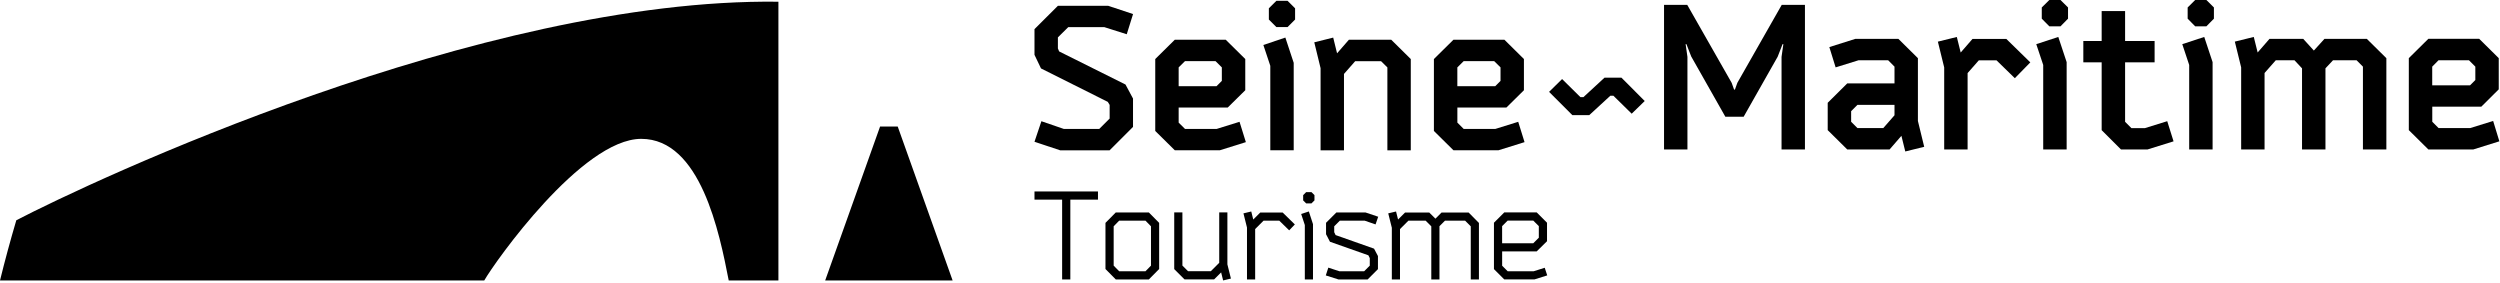
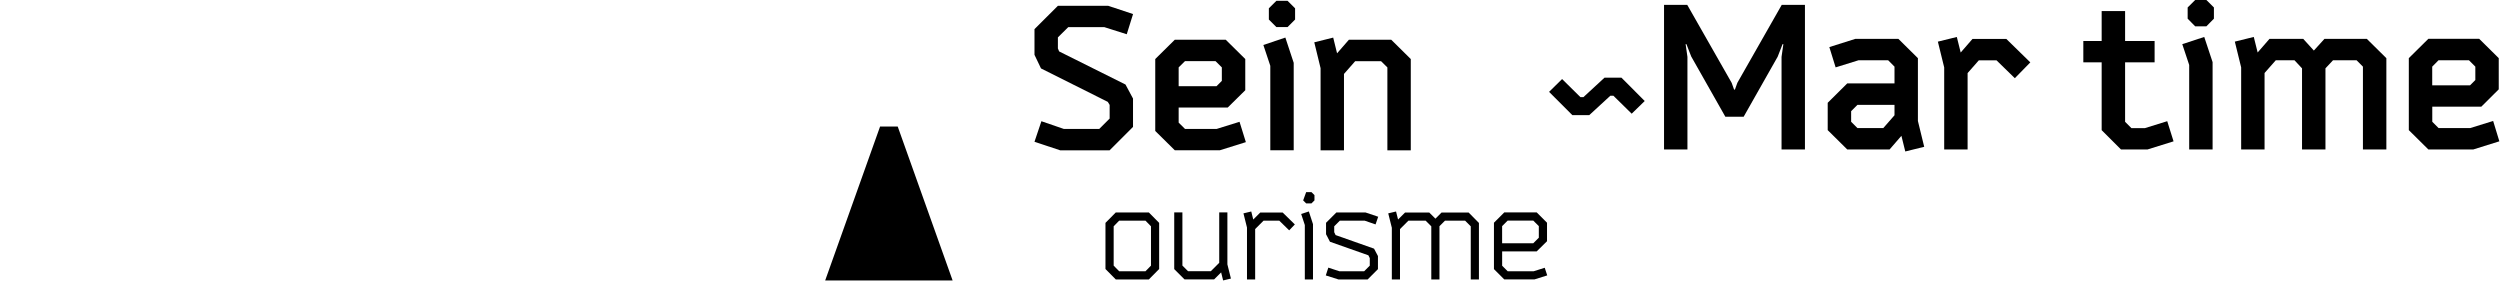
<svg xmlns="http://www.w3.org/2000/svg" width="814" height="92" viewBox="0 0 814 92" fill="none">
  <g id="Logo Seine-Maritime Blanc" clip-path="url(#clip0_1716_734)">
    <g id="Vector">
      <path d="M268.68 91.31L286.55 41.21H292.3L310.17 91.31H268.68Z" fill="black" />
-       <path d="M0 91.31H157.68C161.11 85.29 189.47 45.21 208.79 45.21C228.11 45.21 234.26 75.84 237.27 91.31H253.45V0.56C156.32 -0.7 29.54 59.11 5.31 71.72C3.4 78.19 1.62 84.73 0 91.32V91.31Z" fill="black" />
      <path d="M347.83 8.83L344.45 12.17V15.77L344.85 16.74L366.46 27.52L368.91 32.09V41.32L361.29 48.94H345.18L336.83 46.16L339.08 39.47L346.38 41.98H357.92L361.3 38.6V34.16L360.7 33.17L338.95 22.28L336.83 17.85V9.49L344.45 1.89H360.83L368.92 4.58L366.87 11.15L359.58 8.84H347.84L347.83 8.83Z" fill="black" />
      <path d="M403.59 39.65L405.65 46.28L397.17 48.93H382.52L376.15 42.64V19.22L382.52 12.93H399.09L405.46 19.22V29.38L399.75 35.01H383.77V39.92L385.83 41.97H396.17L403.59 39.66V39.65ZM383.77 21.94V28.07H396.1L397.83 26.34V21.94L395.78 19.91H385.83L383.77 21.94Z" fill="black" />
      <path d="M421.23 48.93H413.61V21.43L411.35 14.65L418.51 12.23L421.23 20.46V48.93ZM413.14 6.36V2.7L415.59 0.27H419.23L421.68 2.7V6.36L419.23 8.82H415.59L413.14 6.36Z" fill="black" />
      <path d="M427.92 13.78L434.09 12.24L435.35 17.36L439.2 12.94H452.99L459.35 19.23V48.94H451.73V21.95L449.67 19.92H441.25L437.6 24.07V48.94H429.98V22.2L427.93 13.78H427.92Z" fill="black" />
-       <path d="M494.33 39.65L496.39 46.28L487.9 48.93H473.25L466.88 42.64V19.22L473.25 12.93H489.83L496.19 19.22V29.38L490.49 35.01H474.52V39.92L476.57 41.97H486.91L494.33 39.66V39.65ZM474.51 21.94V28.07H486.84L488.57 26.34V21.94L486.51 19.91H476.57L474.52 21.94H474.51Z" fill="black" />
      <path d="M550.69 18.46L549.1 14.38H548.84L549.43 18.52V48.66H541.81V1.59H549.37L563.83 26.97L564.62 29.17H564.89L565.68 26.97L580.13 1.59H587.69V48.66H580.07V18.52L580.66 14.38H580.4L578.81 18.46L567.74 38H561.77L550.7 18.46H550.69Z" fill="black" />
      <path d="M618.11 12.65L624.47 18.94V39.39L626.52 47.8L620.36 49.32L619.1 44.22L615.25 48.66H601.46L595.1 42.37V33.47L601.46 27.16H616.85V21.7L614.79 19.63H605.11L597.68 21.94L595.63 15.33L604.12 12.65H618.11ZM616.85 34.14H604.78L602.73 36.2V39.65L604.78 41.7H613.2L616.85 37.53V34.14Z" fill="black" />
      <path d="M640.65 23.78V48.67H633.03V21.95L630.97 13.56L637.14 12.04L638.4 17.1L642.25 12.67H653.25L661.07 20.31L656.03 25.46L650.07 19.65H644.3L640.65 23.79V23.78Z" fill="black" />
-       <path d="M665.27 48.66V21.15L663.01 14.38L670.18 12.03L672.9 20.23V48.66H665.27ZM664.8 6.08V2.43L667.26 0H670.9L673.35 2.43V6.08L670.9 8.57H667.26L664.8 6.08Z" fill="black" />
      <path d="M678.33 20.29V13.34H684.3V3.6H691.93V13.34H701.54V20.29H691.93V39.66L693.98 41.71H698.42L705.65 39.46L707.71 46.02L699.22 48.67H690.6L684.3 42.38V20.29H678.33Z" fill="black" />
      <path d="M720.43 48.66H712.8V21.15L710.55 14.38L717.7 12.03L720.42 20.23V48.66H720.43ZM712.3 6.08V2.43L714.75 0H718.4L720.85 2.43V6.08L718.4 8.57H714.75L712.3 6.08Z" fill="black" />
      <path d="M753.4 16.45L756.85 12.65H770.63L777 18.94V48.66H769.37V21.7L767.31 19.63H759.62L757.17 22.25V48.66H749.54V22.25L747.09 19.63H740.99L737.34 23.77V48.66H729.72V21.94L727.66 13.55L733.83 12.03L735.09 17.09L738.94 12.66H749.94L753.39 16.46L753.4 16.45Z" fill="black" />
      <path d="M811.77 39.39L813.79 46.01L805.32 48.66H790.67L784.31 42.37V18.93L790.67 12.64H807.23L813.59 18.93V29.09L807.92 34.73H791.95V39.64L793.99 41.69H804.33L811.79 39.38L811.77 39.39ZM791.93 21.7V27.79H804.24L805.97 26.06V21.7L803.9 19.63H793.97L791.93 21.7Z" fill="black" />
      <path d="M517.47 37.49H511.96L504.38 29.91L508.62 25.74L514.58 31.62H515.57L522.43 25.29H527.94L535.52 32.89L531.28 37.02L525.32 31.17H524.33L517.47 37.48V37.49Z" fill="black" />
-       <path d="M345.83 90.99V65H336.83V62.34H357.5V65H348.5V90.99H345.83Z" fill="black" />
      <path d="M374.06 90.99H363.3L359.94 87.59V72.57L363.3 69.17H374.06L377.42 72.57V87.59L374.06 90.99ZM372.96 88.33L374.76 86.49V73.68L372.96 71.84H364.41L362.61 73.68V86.49L364.41 88.33H372.96Z" fill="black" />
      <path d="M399.64 86.08L400.79 90.7L398.25 91.31L397.6 88.69L395.31 90.98H385.69L382.33 87.62V69.16H384.99V86.47L386.83 88.31H394.24L396.98 85.57V69.16H399.64V86.08Z" fill="black" />
      <path d="M411.42 71.84L408.68 74.58V90.99H406.02V74.09L404.87 69.47L407.41 68.86L408.06 71.48L410.35 69.19H417.63L421.6 73.08L419.76 75L416.53 71.85H411.41L411.42 71.84Z" fill="black" />
-       <path d="M423.66 69.67L426.16 68.85L427.51 72.98V90.99H424.85V73.27L423.66 69.67ZM424.31 65.25V63.53L425.29 62.55H427.01L427.99 63.53V65.25L427.01 66.23H425.29L424.31 65.25Z" fill="black" />
+       <path d="M423.66 69.67L426.16 68.85L427.51 72.98V90.99H424.85V73.27L423.66 69.67ZM424.31 65.25L425.29 62.55H427.01L427.99 63.53V65.25L427.01 66.23H425.29L424.31 65.25Z" fill="black" />
      <path d="M445.55 83.13L433.03 78.71L431.76 76.26V72.54L435.12 69.18H444.61L448.74 70.57L447.88 73.07L444.32 71.84H436.26L434.42 73.68V75.6L434.87 76.54L447.39 80.96L448.66 83.37V87.63L445.3 90.99H435.81L431.68 89.68L432.5 87.14L436.14 88.33H444.16L446 86.49V84.04L445.55 83.14V83.13Z" fill="black" />
      <path d="M453.16 74.09L452.01 69.47L454.55 68.86L455.21 71.48L457.5 69.19H465.36L467.37 71.2L469.38 69.19H478.18L481.54 72.59V91H478.88V73.69L477.04 71.85H470.49L468.69 73.65V91H466.03V73.69L464.19 71.85H458.58L455.84 74.59V91H453.18V74.1L453.16 74.09Z" fill="black" />
      <path d="M502.96 87.18L503.78 89.67L499.61 90.98H489.79L486.43 87.62V72.52L489.79 69.16H500.35L503.71 72.52V78.54L500.35 81.85H489.1V86.52L490.9 88.32H499.37L502.97 87.18H502.96ZM489.09 79.2H499.24L501.04 77.4V73.63L499.24 71.83H490.89L489.09 73.63V79.2Z" fill="black" />
    </g>
  </g>
  <defs>
    <clipPath id="clip0_1716_734">
      <rect width="813.78" height="91.31" fill="black" />
    </clipPath>
  </defs>
</svg>